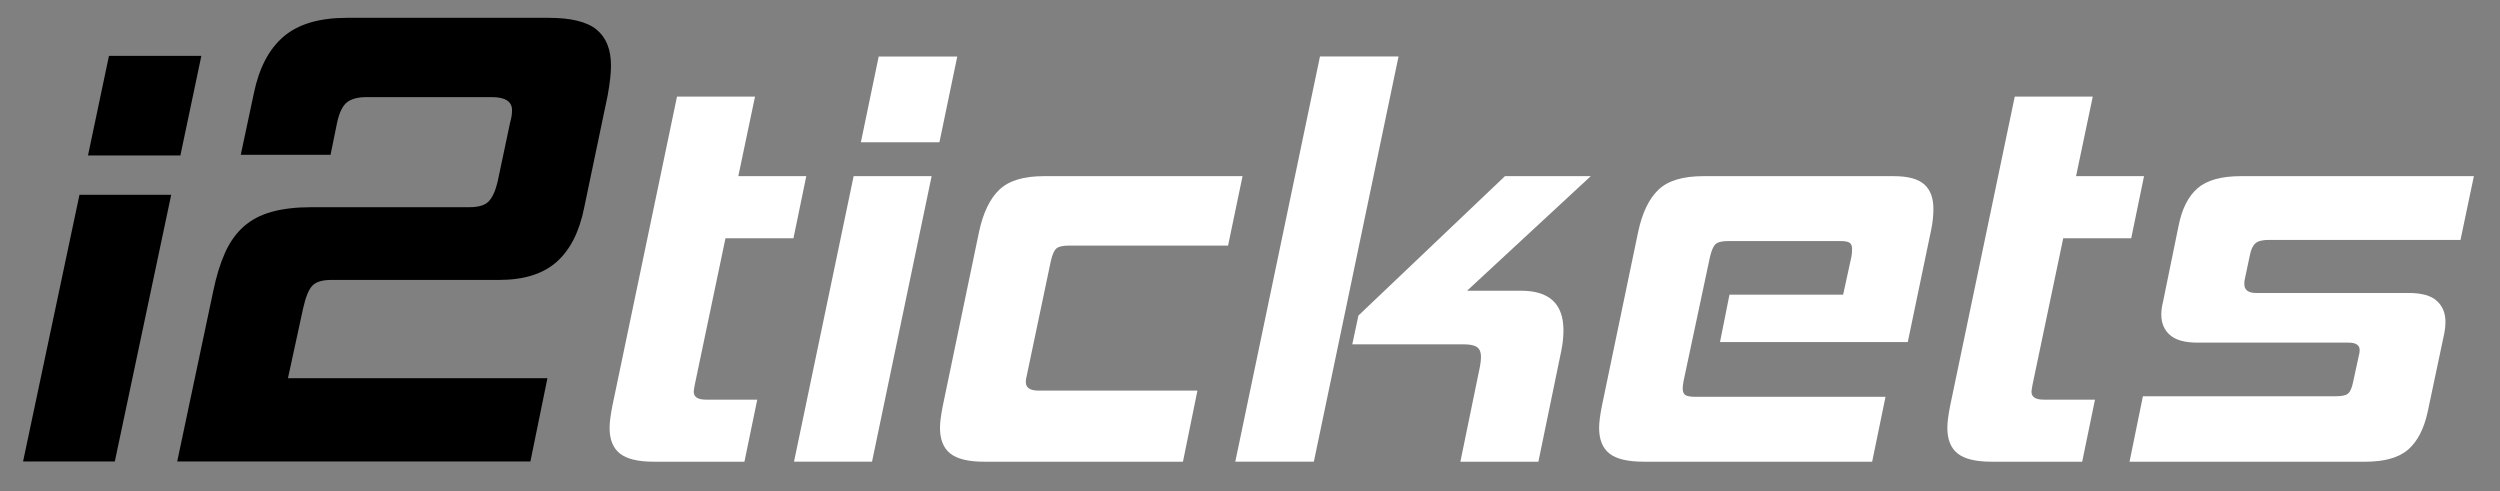
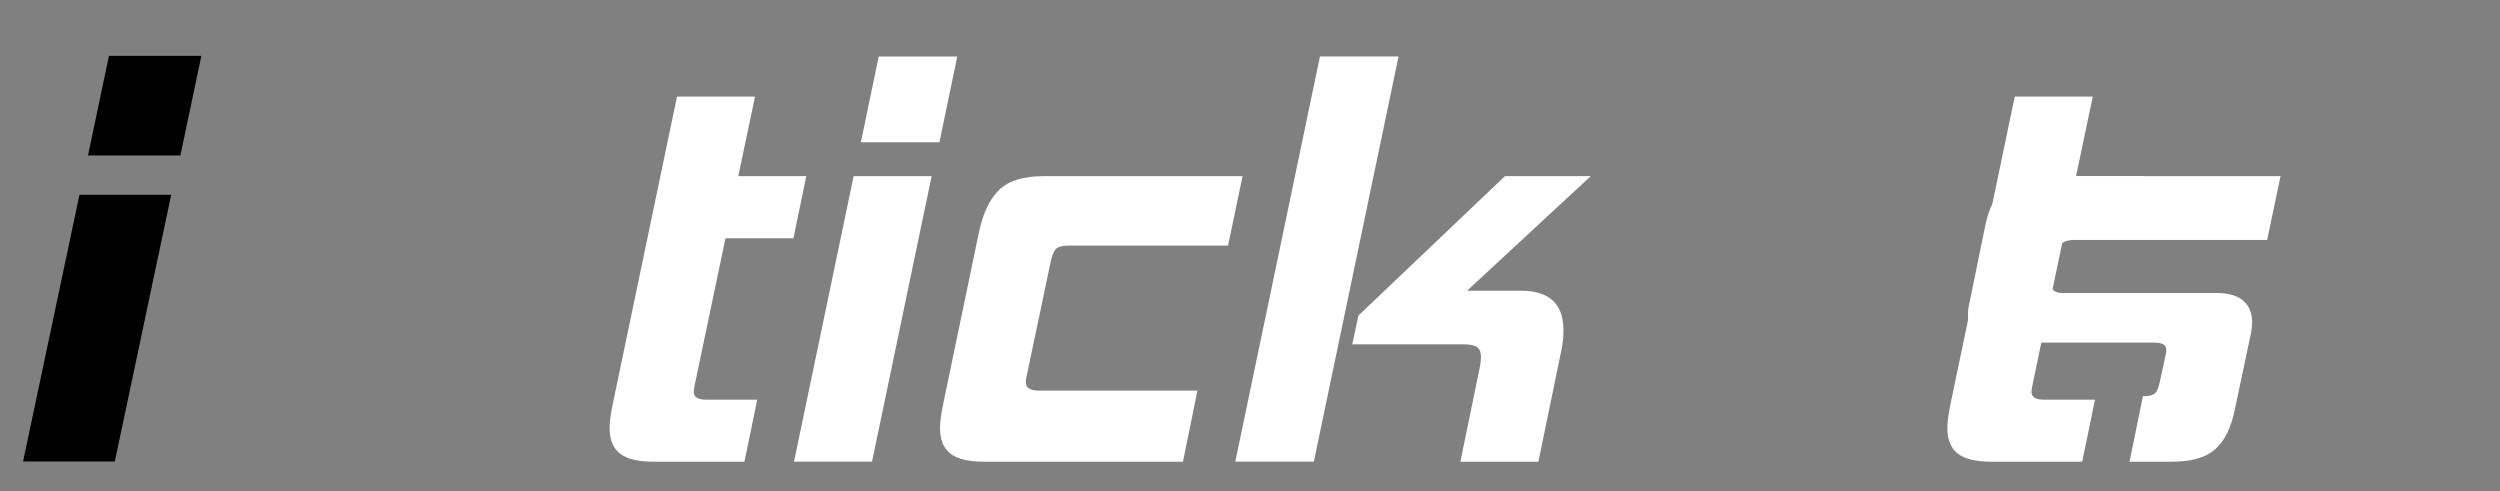
<svg xmlns="http://www.w3.org/2000/svg" id="Layer_1" viewBox="0 0 1907.62 374.95">
  <rect x="0" y="0" width="1907.62" height="374.95" fill="#808080" stroke="none" />
  <defs>
    <style>.cls-1{fill:#fff;}</style>
  </defs>
-   <path d="M135.22,352.1l27.5-130c2.33-11.33,5.33-21.08,9-29.25,3.66-8.16,8.41-14.83,14.25-20,5.83-5.16,13-8.91,21.5-11.25,8.5-2.33,18.58-3.5,30.25-3.5h120.5c7,0,11.91-1.5,14.75-4.5,2.83-3,5.08-8,6.75-15l9.5-45c1-3.33,1.5-6.5,1.5-9.5,0-6.66-5.17-10-15.5-10h-95.5c-6.67,0-11.67,1.34-15,4-3.34,2.67-5.84,7.84-7.5,15.5l-5,24.5h-68.5l10-47c4-19.33,11.58-33.75,22.75-43.25,11.16-9.5,27.25-14.25,48.25-14.25h154c17,0,29.16,3,36.5,9,7.33,6,11,15.17,11,27.5,0,5.67-.84,13.17-2.5,22.5l-18,86c-3.67,18.34-10.67,32.09-21,41.25-10.34,9.17-25,13.75-44,13.75h-128c-6.67,0-11.42,1.42-14.25,4.25s-5.25,8.75-7.25,17.75l-11.5,53h198l-13,63.5H135.22Z" />
  <path class="cls-1" d="M498.74,352.3c-11.9,0-20.48-2.08-25.72-6.24-5.25-4.16-7.87-10.69-7.87-19.59,0-4.02.7-9.61,2.12-16.79l49.32-235.98h59.52l-12.75,60.72h51.87l-9.78,47.37h-51.87l-23.38,111.53c-.57,2.87-.85,4.74-.85,5.6,0,4.02,3.12,6.03,9.35,6.03h39.11l-9.78,47.37h-69.3Z" />
  <path class="cls-1" d="M605.87,352.3l45.49-217.89h59.52l-45.49,217.89h-59.52ZM656.89,108.57l13.6-65.45h59.95l-13.61,65.45h-59.95Z" />
  <path class="cls-1" d="M750.85,352.3c-11.9,0-20.48-2.08-25.72-6.24-5.25-4.16-7.87-10.69-7.87-19.59,0-4.02.7-9.61,2.13-16.79l27.63-132.63c3.12-14.64,8.29-25.41,15.52-32.3,7.23-6.89,18.49-10.33,33.8-10.33h151.78l-11.05,52.97h-121.17c-4.82,0-8.08.72-9.78,2.15-1.7,1.44-3.12,4.6-4.25,9.47l-18.28,86.99c-.29,1.15-.5,2.15-.64,3.01-.15.86-.21,1.72-.21,2.58,0,4.31,3.25,6.46,9.78,6.46h121.17l-11.05,54.26h-151.78Z" />
  <path class="cls-1" d="M942.58,352.3l64.62-309.19h59.95l-64.62,309.19h-59.95ZM1114.34,352.3l14.88-72.34c.28-1.43.49-2.8.64-4.09.14-1.29.21-2.51.21-3.66,0-3.44-1-5.88-2.98-7.32-1.99-1.43-5.39-2.15-10.2-2.15h-85.03l4.68-21.96,111.81-106.36h65.47l-94.38,87.42h41.24c21.54,0,32.31,10.05,32.31,30.14,0,5.17-.57,10.48-1.7,15.93l-17.43,84.4h-59.52Z" />
-   <path class="cls-1" d="M1254.22,352.3c-12.19,0-20.91-2.08-26.15-6.24-5.25-4.16-7.87-10.69-7.87-19.59,0-4.02.7-9.61,2.13-16.79l27.63-132.63c3.12-14.64,8.29-25.41,15.52-32.3,7.23-6.89,18.63-10.33,34.22-10.33h145.4c10.77,0,18.49,2.09,23.17,6.24,4.68,4.17,7.01,10.41,7.01,18.73,0,5.17-.57,10.48-1.7,15.93l-17.86,85.69h-143.28l7.23-36.17h86.73l6.38-29.28c.28-1.43.43-3.3.43-5.6s-.64-3.88-1.91-4.74-3.61-1.29-7.02-1.29h-85.45c-4.82,0-8.08.79-9.78,2.37-1.7,1.58-3.12,4.81-4.25,9.69l-19.98,93.88c-.29,1.44-.5,2.66-.64,3.66-.15,1.01-.21,1.94-.21,2.8,0,2.58.7,4.31,2.13,5.17,1.42.86,3.97,1.29,7.65,1.29h144.98l-10.2,49.52h-174.31Z" />
  <path class="cls-1" d="M1519.51,352.3c-11.9,0-20.48-2.08-25.72-6.24-5.25-4.16-7.87-10.69-7.87-19.59,0-4.02.7-9.61,2.12-16.79l49.32-235.98h59.52l-12.75,60.72h51.87l-9.78,47.37h-51.87l-23.38,111.53c-.57,2.87-.85,4.74-.85,5.6,0,4.02,3.12,6.03,9.35,6.03h39.11l-9.78,47.37h-69.3Z" />
-   <path class="cls-1" d="M1624.94,352.3l10.2-49.95h147.53c4.53,0,7.58-.71,9.14-2.15,1.55-1.43,2.76-4.16,3.61-8.18l4.68-21.53c.28-.86.43-2.01.43-3.45,0-3.73-2.84-5.6-8.5-5.6h-115.22c-9.64,0-16.65-1.94-21.04-5.81-4.4-3.88-6.59-9.11-6.59-15.72,0-2.87.43-6.03,1.28-9.47l11.9-58.13c2.55-12.92,7.37-22.46,14.46-28.64,7.08-6.17,18.14-9.26,33.16-9.26h177.71l-10.2,48.66h-146.68c-4.54,0-7.8.86-9.78,2.58-1.99,1.72-3.4,4.74-4.25,9.04l-3.83,18.09c-.29.86-.42,2.15-.42,3.88,0,4.6,2.98,6.89,8.93,6.89h116.49c9.92,0,17.07,2.01,21.47,6.03,4.39,4.02,6.59,9.33,6.59,15.93,0,1.44-.07,2.87-.21,4.31-.15,1.44-.36,2.87-.64,4.31l-12.75,60.29c-2.84,12.92-7.8,22.47-14.88,28.64-7.09,6.18-18.14,9.26-33.16,9.26h-179.41Z" />
+   <path class="cls-1" d="M1624.94,352.3l10.2-49.95c4.53,0,7.58-.71,9.14-2.15,1.55-1.43,2.76-4.16,3.61-8.18l4.68-21.53c.28-.86.43-2.01.43-3.45,0-3.73-2.84-5.6-8.5-5.6h-115.22c-9.64,0-16.65-1.94-21.04-5.81-4.4-3.88-6.59-9.11-6.59-15.72,0-2.87.43-6.03,1.28-9.47l11.9-58.13c2.55-12.92,7.37-22.46,14.46-28.64,7.08-6.17,18.14-9.26,33.16-9.26h177.71l-10.2,48.66h-146.68c-4.54,0-7.8.86-9.78,2.58-1.99,1.72-3.4,4.74-4.25,9.04l-3.83,18.09c-.29.86-.42,2.15-.42,3.88,0,4.6,2.98,6.89,8.93,6.89h116.49c9.92,0,17.07,2.01,21.47,6.03,4.39,4.02,6.59,9.33,6.59,15.93,0,1.44-.07,2.87-.21,4.31-.15,1.44-.36,2.87-.64,4.31l-12.75,60.29c-2.84,12.92-7.8,22.47-14.88,28.64-7.09,6.18-18.14,9.26-33.16,9.26h-179.41Z" />
  <polygon points="87.61 352.1 130.64 148.63 60.64 148.63 17.61 352.1 87.61 352.1" />
  <polygon points="153.64 42.63 83.14 42.63 67.14 118.63 137.64 118.63 153.64 42.63" />
</svg>